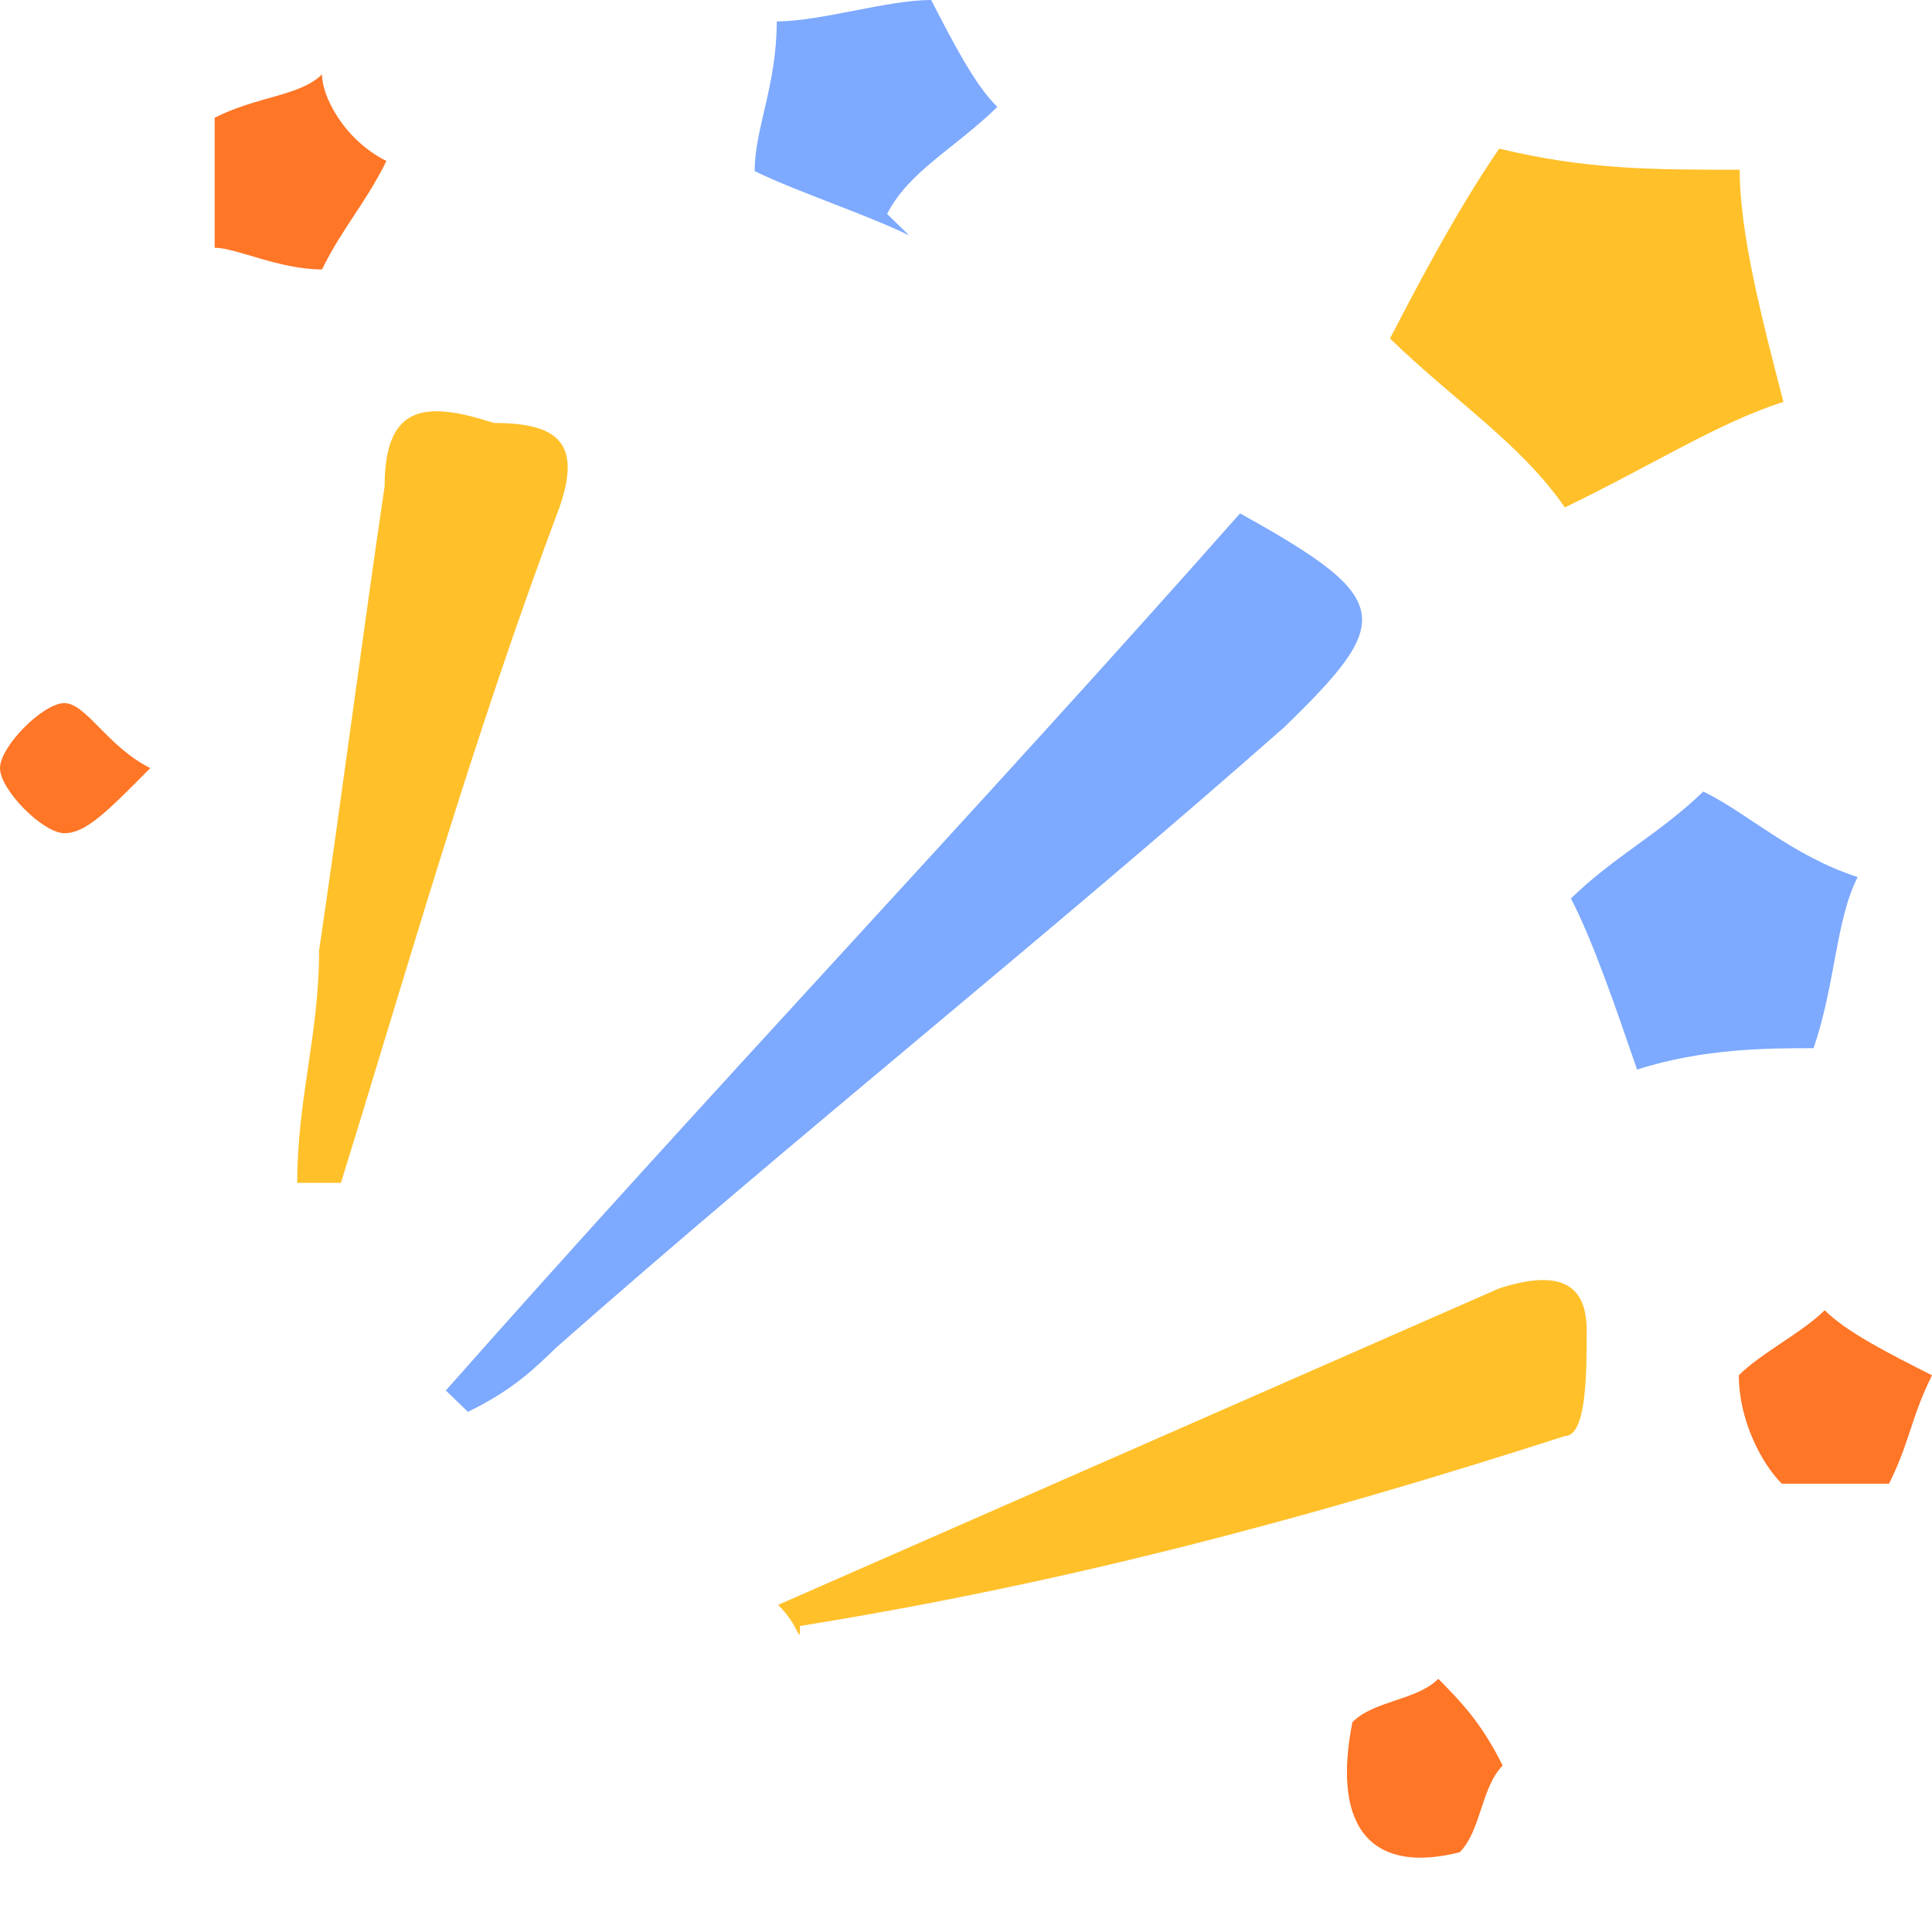
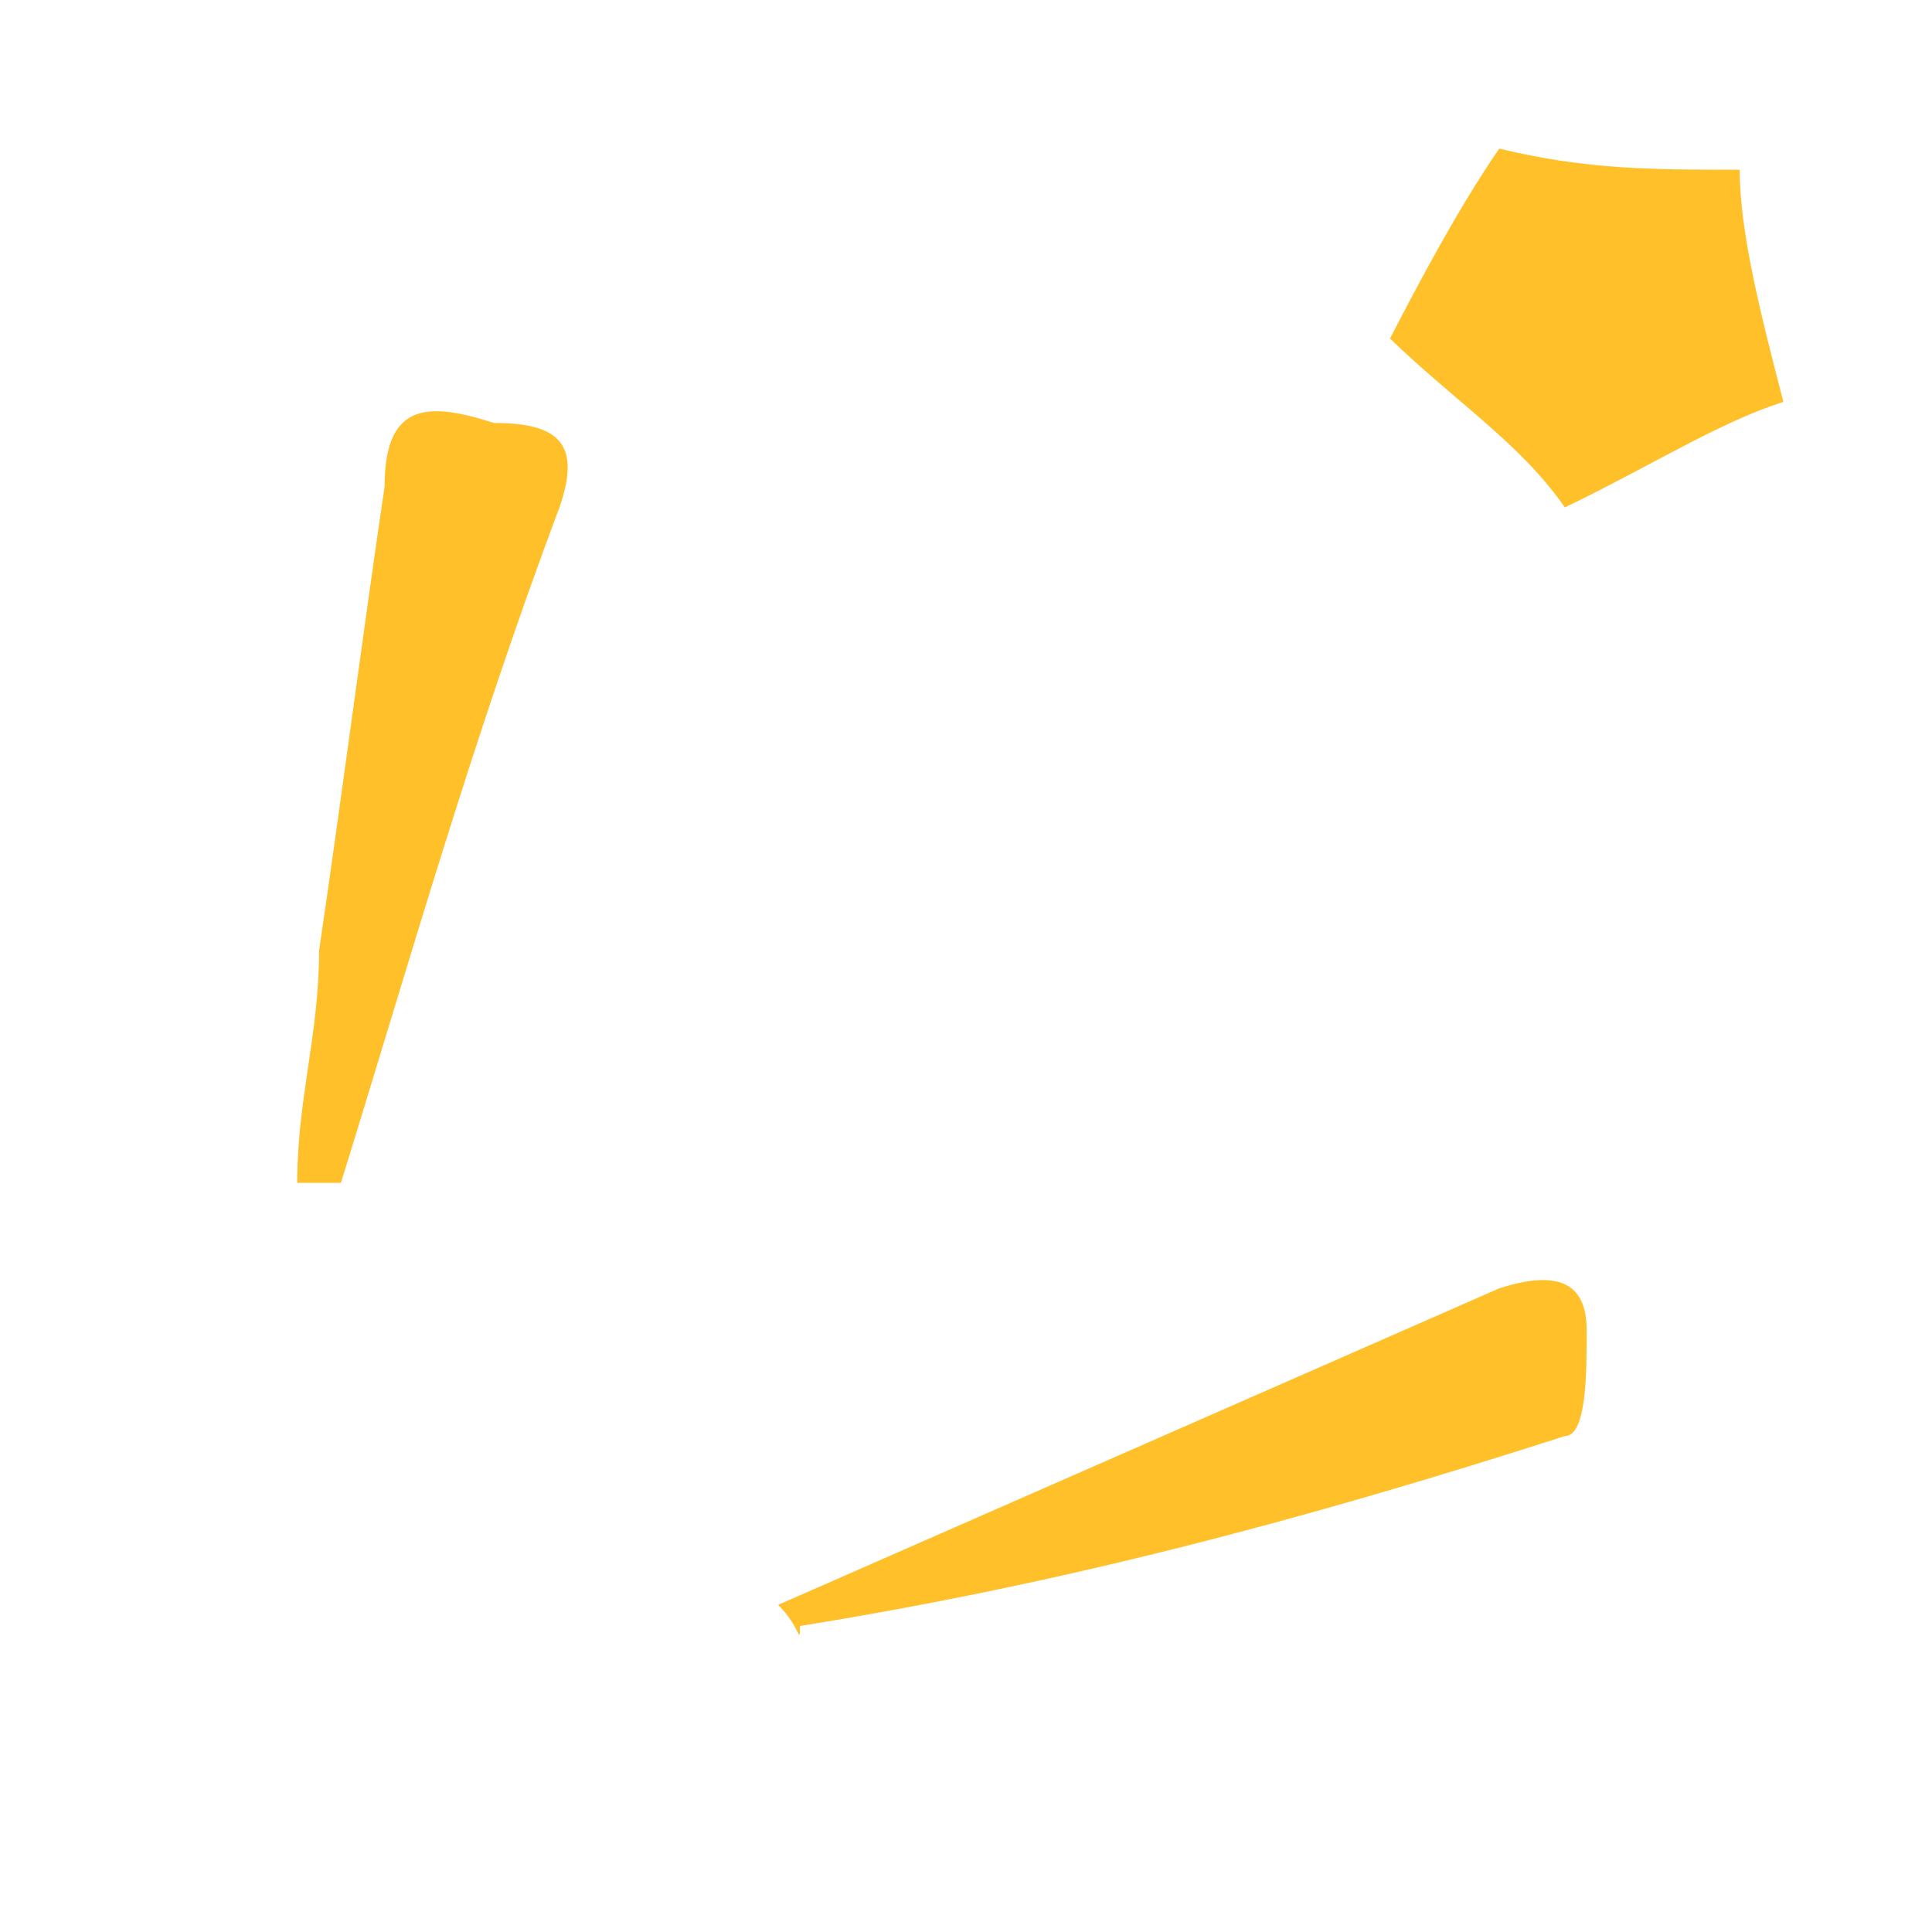
<svg xmlns="http://www.w3.org/2000/svg" width="26px" height="26px" viewBox="0 0 26 26" version="1.1">
  <title>WatsGo折扣样式</title>
  <g id="页面-1" stroke="none" stroke-width="1" fill="none" fill-rule="evenodd">
    <g id="WatsGo折扣样式1（右上角小标签）" transform="translate(-859, -518)" fill-rule="nonzero">
      <g id="喜庆，氛围，庆祝，礼花" transform="translate(859, 518)">
        <path d="M10.471,21.598 L20.176,17.338 C21.059,17.054 21.353,17.338 21.353,17.906 C21.353,18.474 21.353,19.326 21.059,19.326 C17.529,20.462 14.294,21.314 10.765,21.882 C10.765,22.166 10.765,21.882 10.471,21.598 L10.471,21.598 Z M4,15.918 C4,14.782 4.294,13.929 4.294,12.793 C4.588,10.805 4.882,8.533 5.176,6.545 C5.176,5.408 5.765,5.408 6.647,5.692 C7.529,5.692 7.824,5.976 7.529,6.829 C6.353,9.953 5.471,13.077 4.588,15.918 L4,15.918 L4,15.918 Z M20.176,2 C21.353,2.284 22.235,2.284 23.412,2.284 C23.412,3.136 23.706,4.272 24,5.408 C23.118,5.692 22.235,6.261 21.059,6.829 C20.471,5.976 19.588,5.408 18.706,4.556 C19,3.988 19.588,2.852 20.176,2 L20.176,2 Z" id="形状" fill="#FFC02A" />
-         <path d="M16.688,6.909 C18.766,8.061 18.766,8.348 17.281,9.788 C14.016,12.667 10.75,15.258 7.484,18.136 C7.188,18.424 6.891,18.712 6.297,19 L6,18.712 C9.562,14.682 13.125,10.939 16.688,6.909 Z M21.141,12.091 C21.734,11.515 22.328,11.227 22.922,10.652 C23.516,10.939 24.109,11.515 25,11.803 C24.703,12.379 24.703,13.242 24.406,14.106 C23.812,14.106 22.922,14.106 22.031,14.394 C21.734,13.53 21.438,12.667 21.141,12.091 L21.141,12.091 Z M13.422,1.439 C12.828,2.015 12.234,2.303 11.938,2.879 L12.234,3.167 C11.641,2.879 10.75,2.591 10.156,2.303 C10.156,1.727 10.453,1.152 10.453,0.288 C11.047,0.288 11.938,0 12.531,0 C12.828,0.576 13.125,1.152 13.422,1.439 Z" id="形状" fill="#7DA9FF" />
-         <path d="M4.333,3.626 C3.756,3.626 3.178,3.334 2.889,3.334 L2.889,1.584 C3.467,1.292 4.044,1.292 4.333,1 C4.333,1.292 4.622,1.875 5.2,2.167 C4.911,2.751 4.622,3.043 4.333,3.626 L4.333,3.626 Z M23.4,18.508 C23.689,18.216 24.267,17.924 24.556,17.632 C24.844,17.924 25.422,18.216 26,18.508 C25.711,19.091 25.711,19.383 25.422,19.967 L23.978,19.967 C23.689,19.675 23.4,19.091 23.4,18.508 L23.4,18.508 Z M18.2,23.176 C18.489,22.884 19.067,22.884 19.356,22.593 C19.644,22.884 19.933,23.176 20.222,23.76 C19.933,24.052 19.933,24.635 19.644,24.927 C18.489,25.219 17.911,24.635 18.2,23.176 L18.2,23.176 Z M2.022,10.337 C1.444,10.921 1.156,11.213 0.867,11.213 C0.578,11.213 0,10.629 0,10.337 C0,10.046 0.578,9.462 0.867,9.462 C1.156,9.462 1.444,10.046 2.022,10.337 Z" id="形状" fill="#FF7627" />
      </g>
    </g>
  </g>
</svg>